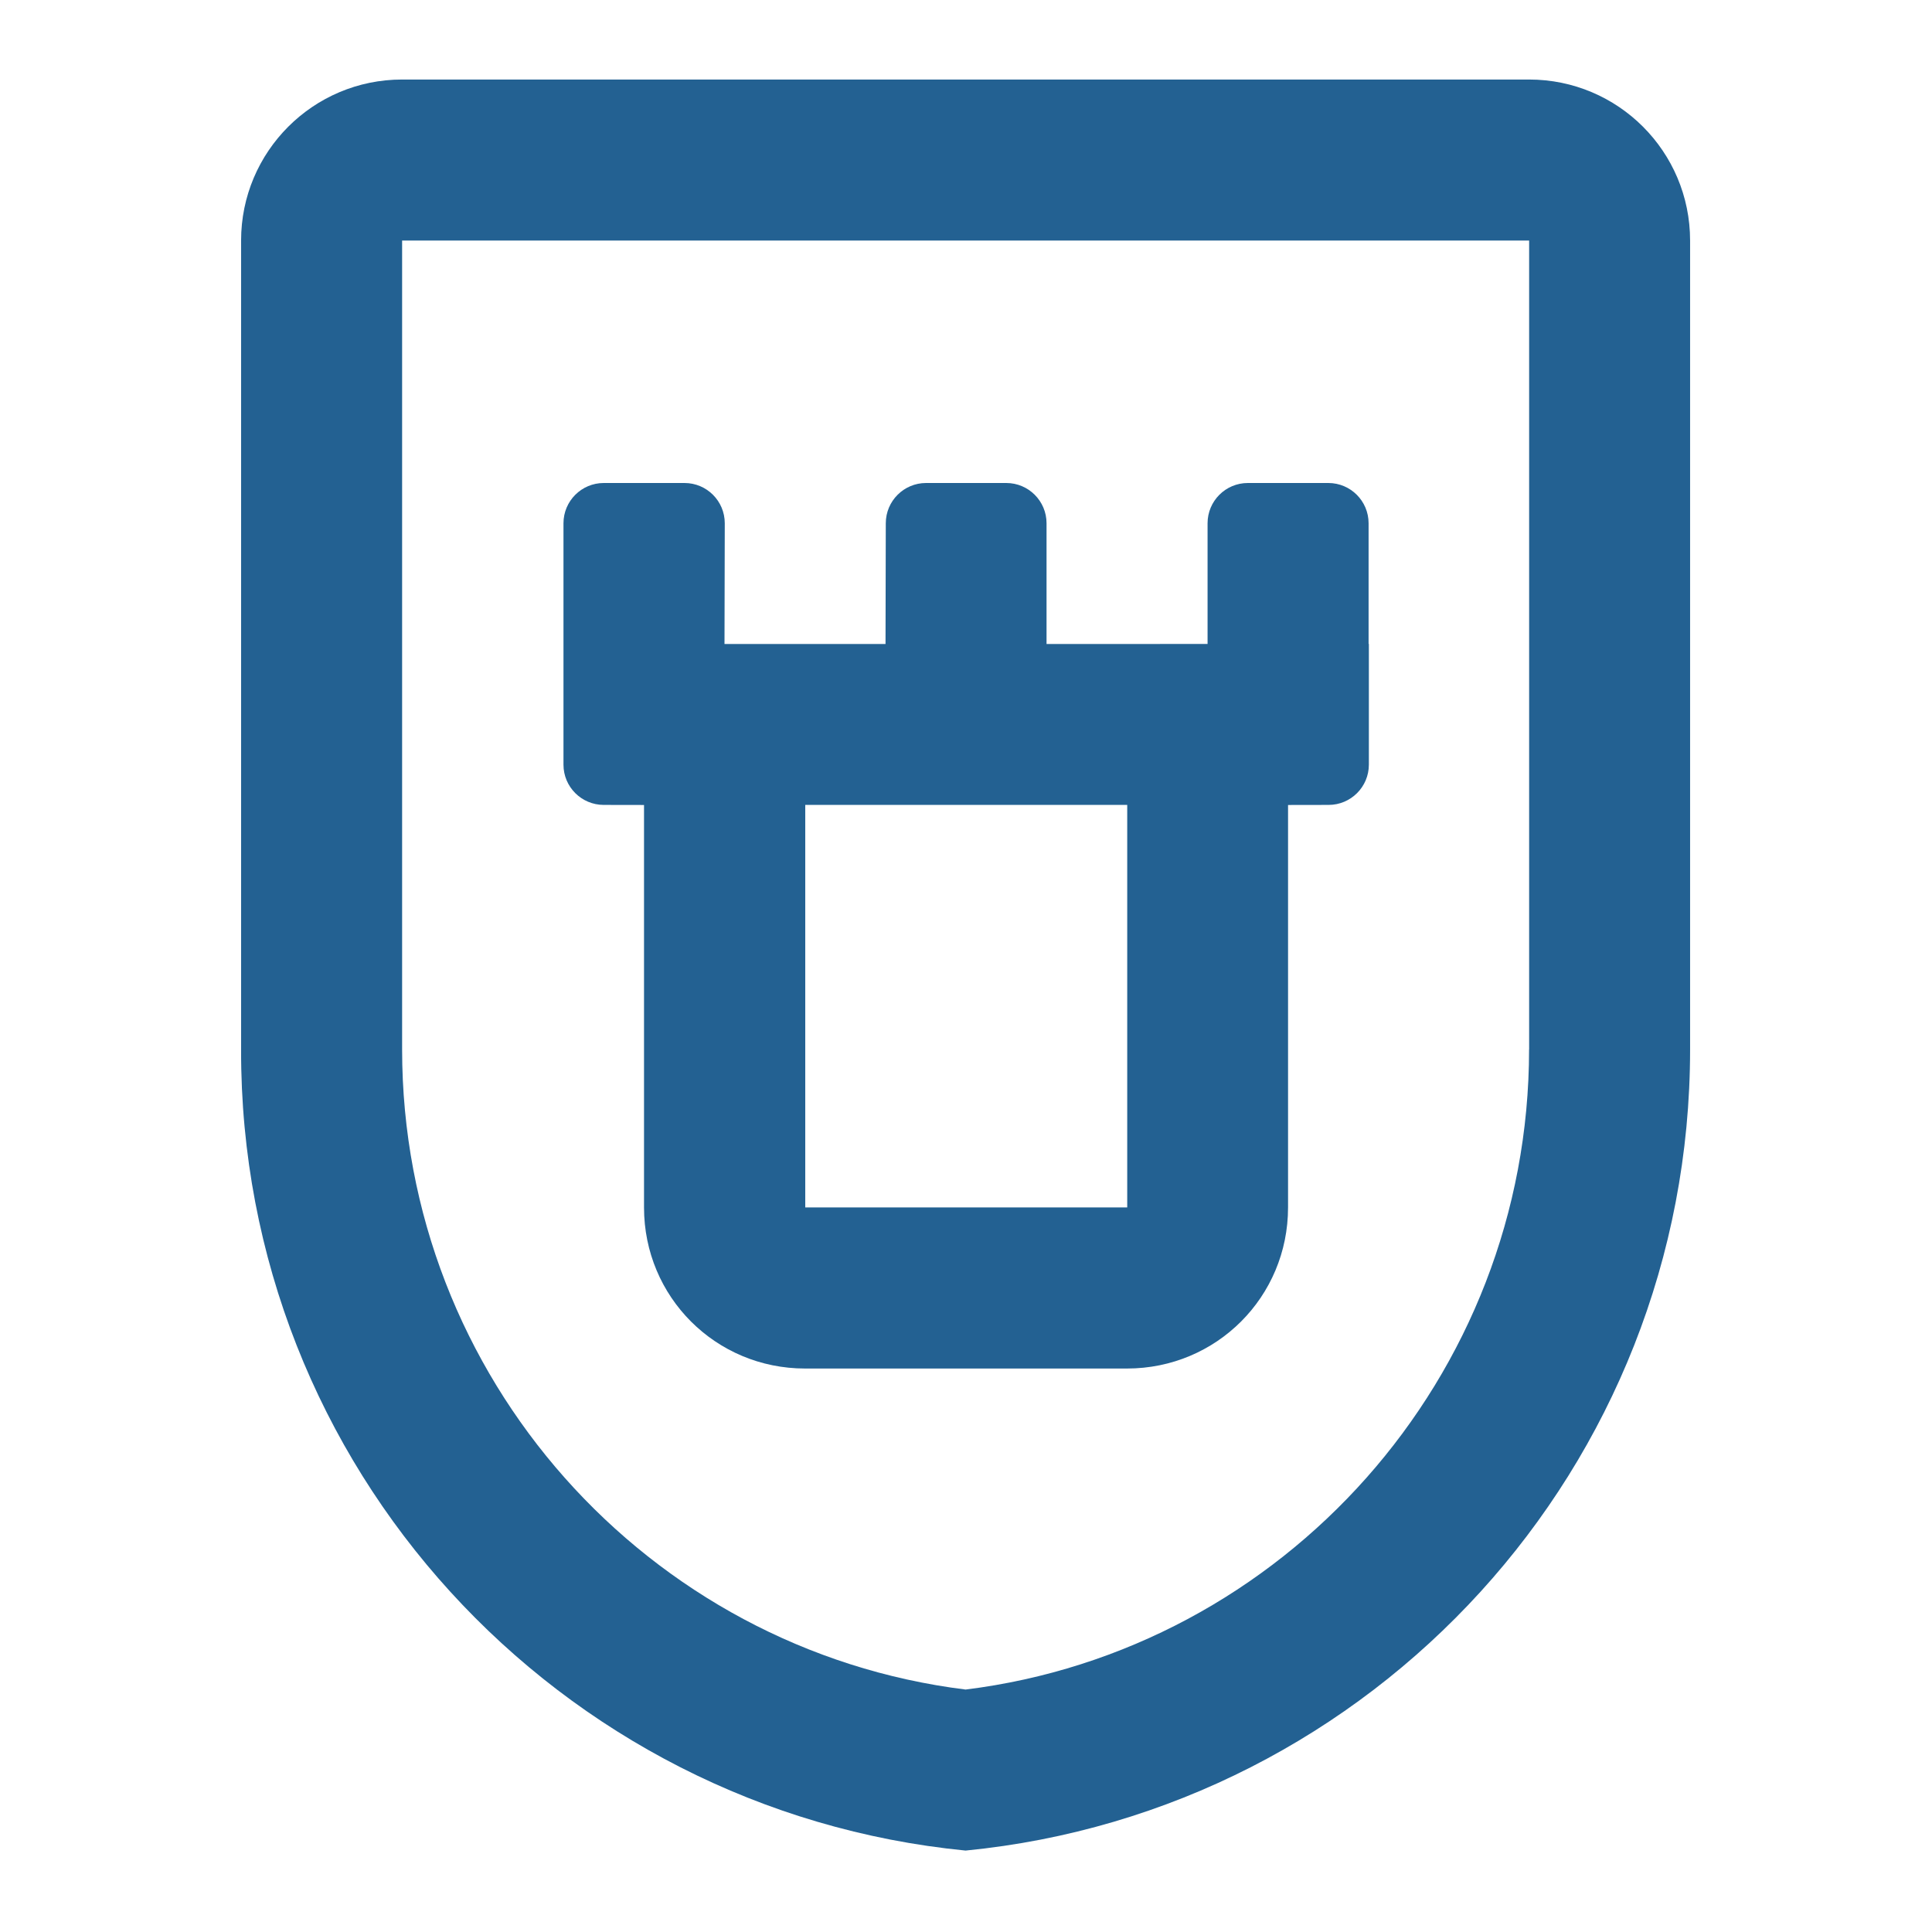
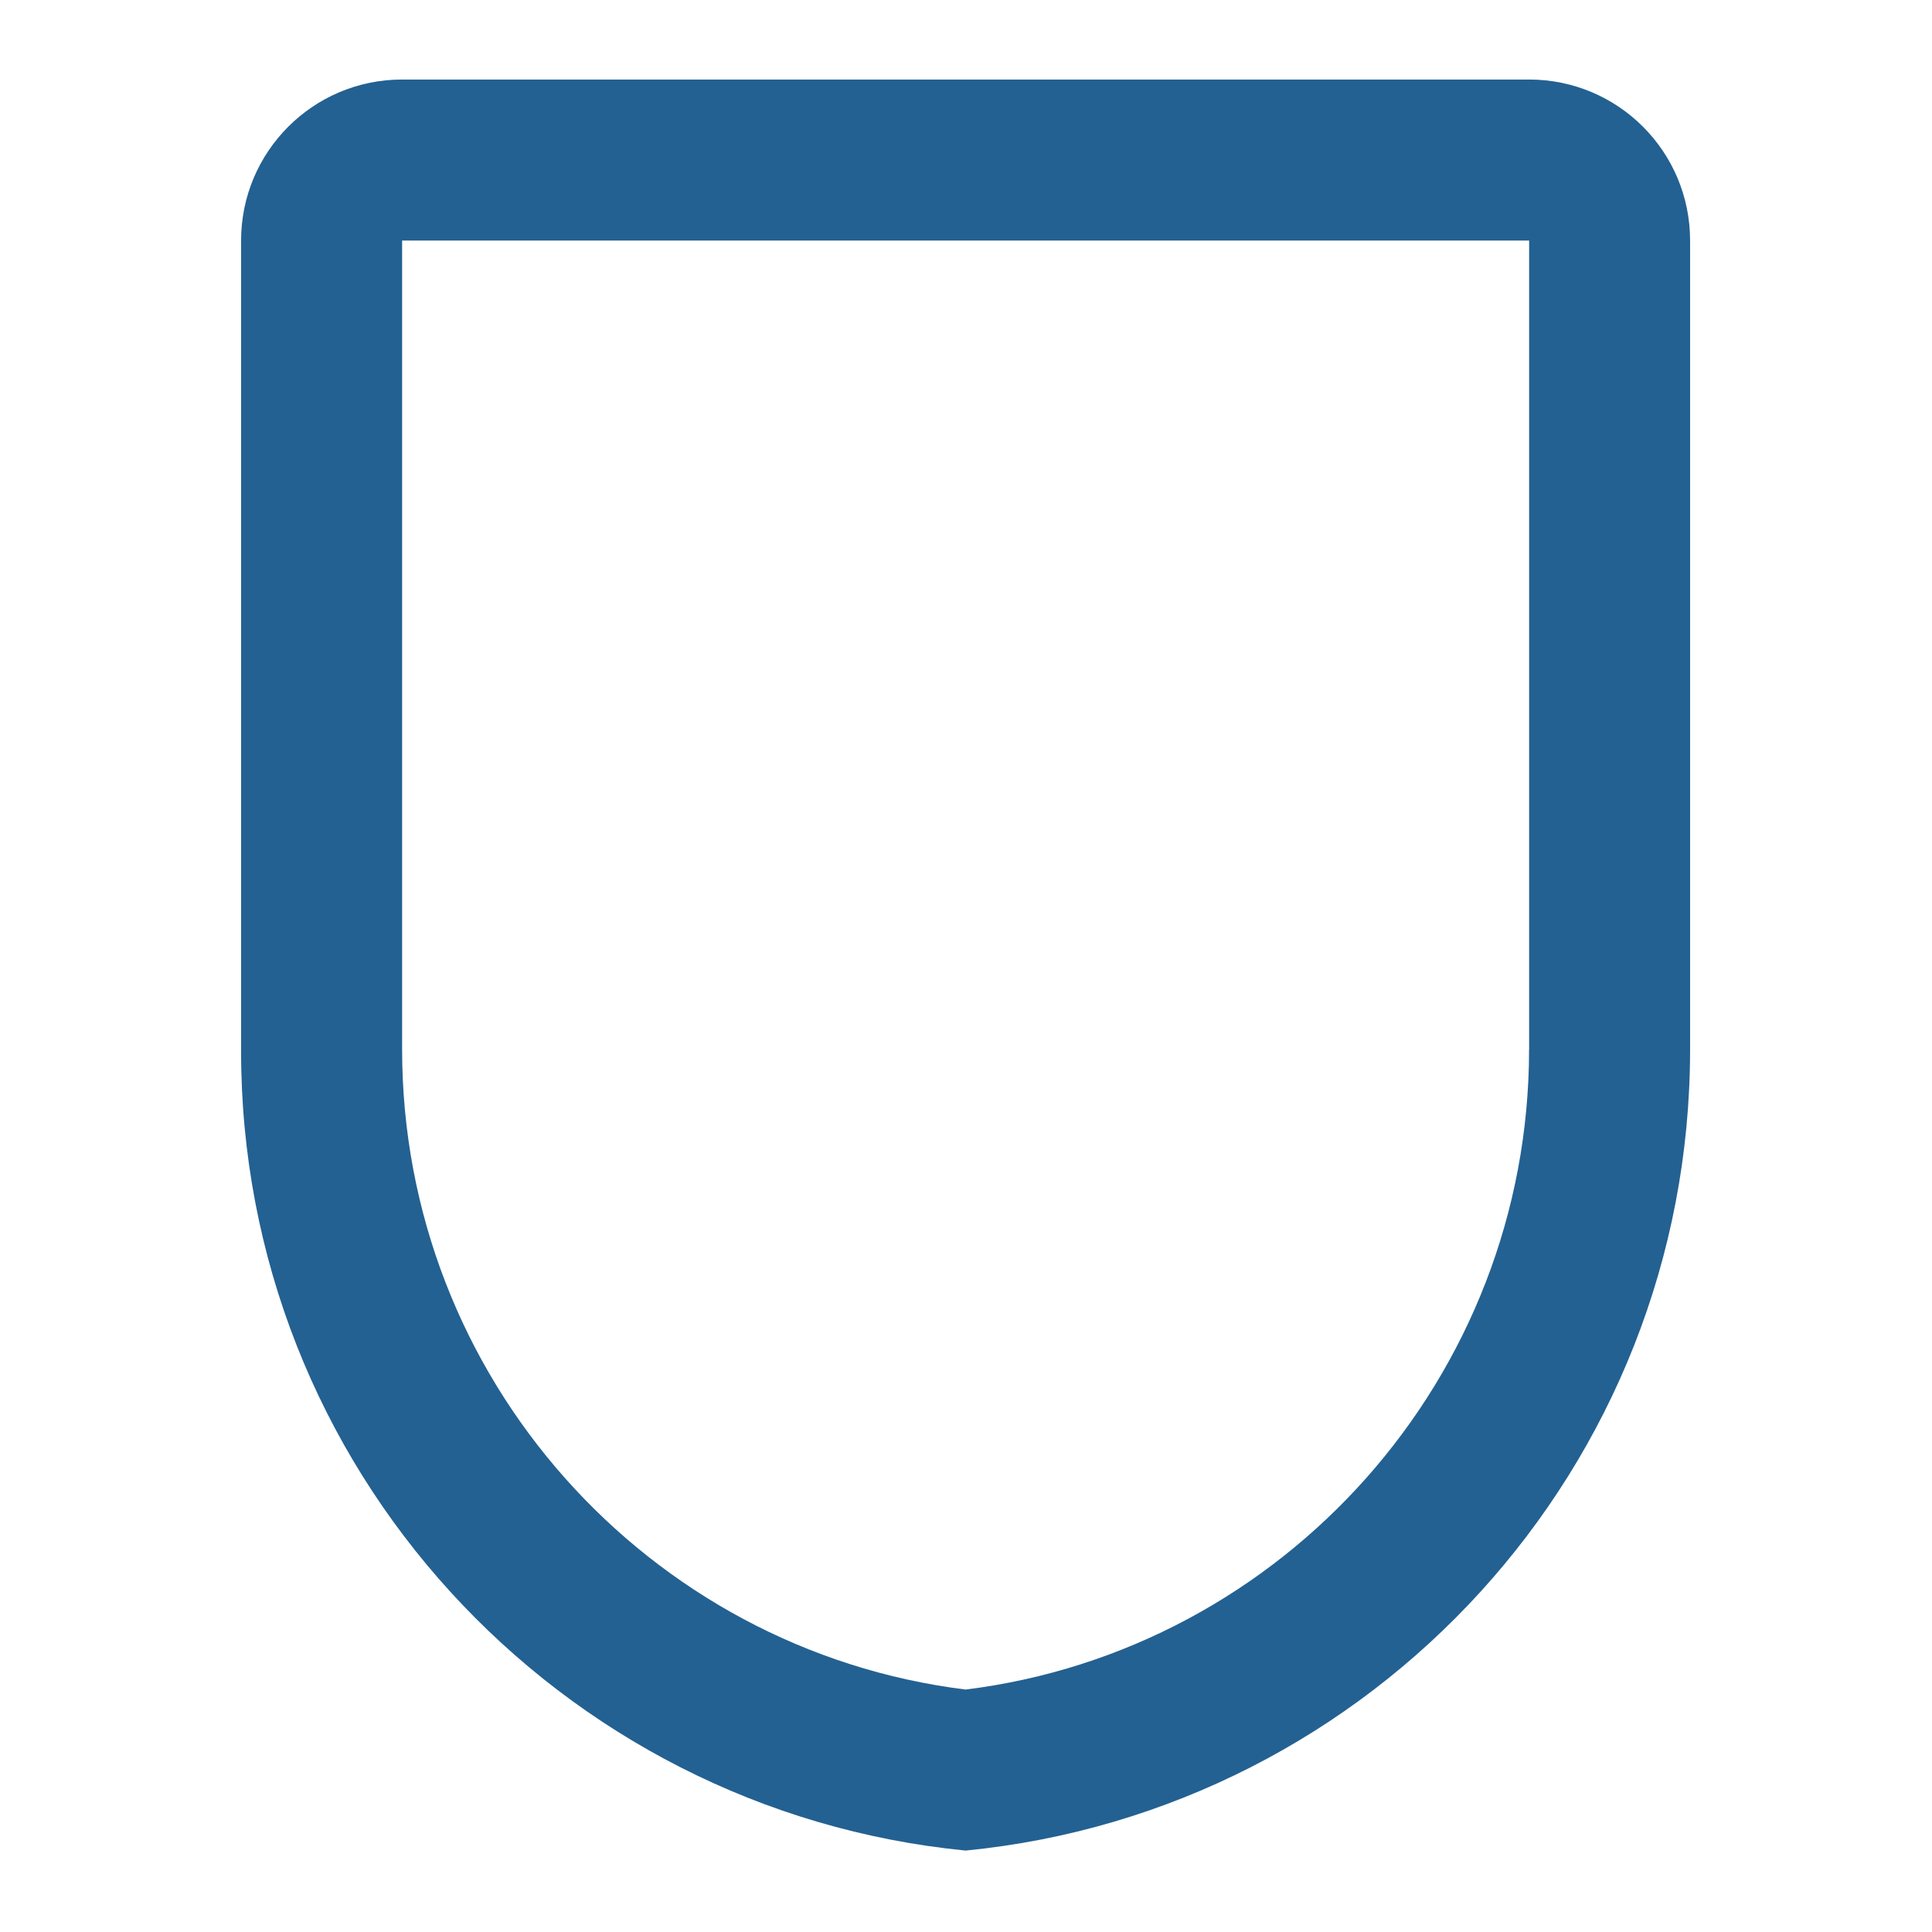
<svg xmlns="http://www.w3.org/2000/svg" version="1.1" id="Слой_1" x="0px" y="0px" viewBox="0 0 284 284" style="enable-background:new 0 0 284 284;" xml:space="preserve">
  <style type="text/css">
	.st0{fill:#236192;}
</style>
  <g>
-     <path class="st0" d="M88.75,118.32l5.92,0.01v59.17c0,13.14,10.53,23.67,23.67,23.67h47.33c13.14,0,23.67-10.53,23.67-23.67v-59.17   l5.96-0.01c3.27,0,5.92-2.65,5.92-5.92V94.65h-0.04V76.92c0-3.27-2.65-5.92-5.92-5.92h-11.83c-3.27,0-5.92,2.65-5.92,5.92v17.74   l-23.67,0.01l0-17.75c0-3.27-2.65-5.92-5.92-5.92h-11.79c-3.27,0-5.92,2.65-5.92,5.92l-0.04,17.75H106.5l0.04-17.75   c0-3.27-2.65-5.92-5.92-5.92H88.75c-3.27,0-5.92,2.65-5.92,5.92v35.49C82.83,115.67,85.48,118.32,88.75,118.32z M118.37,118.32   h47.33v59.17h-47.33V118.32z" />
    <path class="st0" d="M224.77,11.69H59.11c-13.07,0-23.67,10.6-23.67,23.67l0,118.92c-0.14,61.4,46.64,111.88,106.5,117.75   c59.86-5.87,106.5-56.35,106.5-117.75l0-118.92C248.44,22.28,237.85,11.69,224.77,11.69z M224.77,154.27   c0,48.24-36.14,88.3-82.83,94.09c-46.7-5.79-82.83-45.85-82.83-94.09V35.36l165.67,0V154.27z" />
  </g>
</svg>